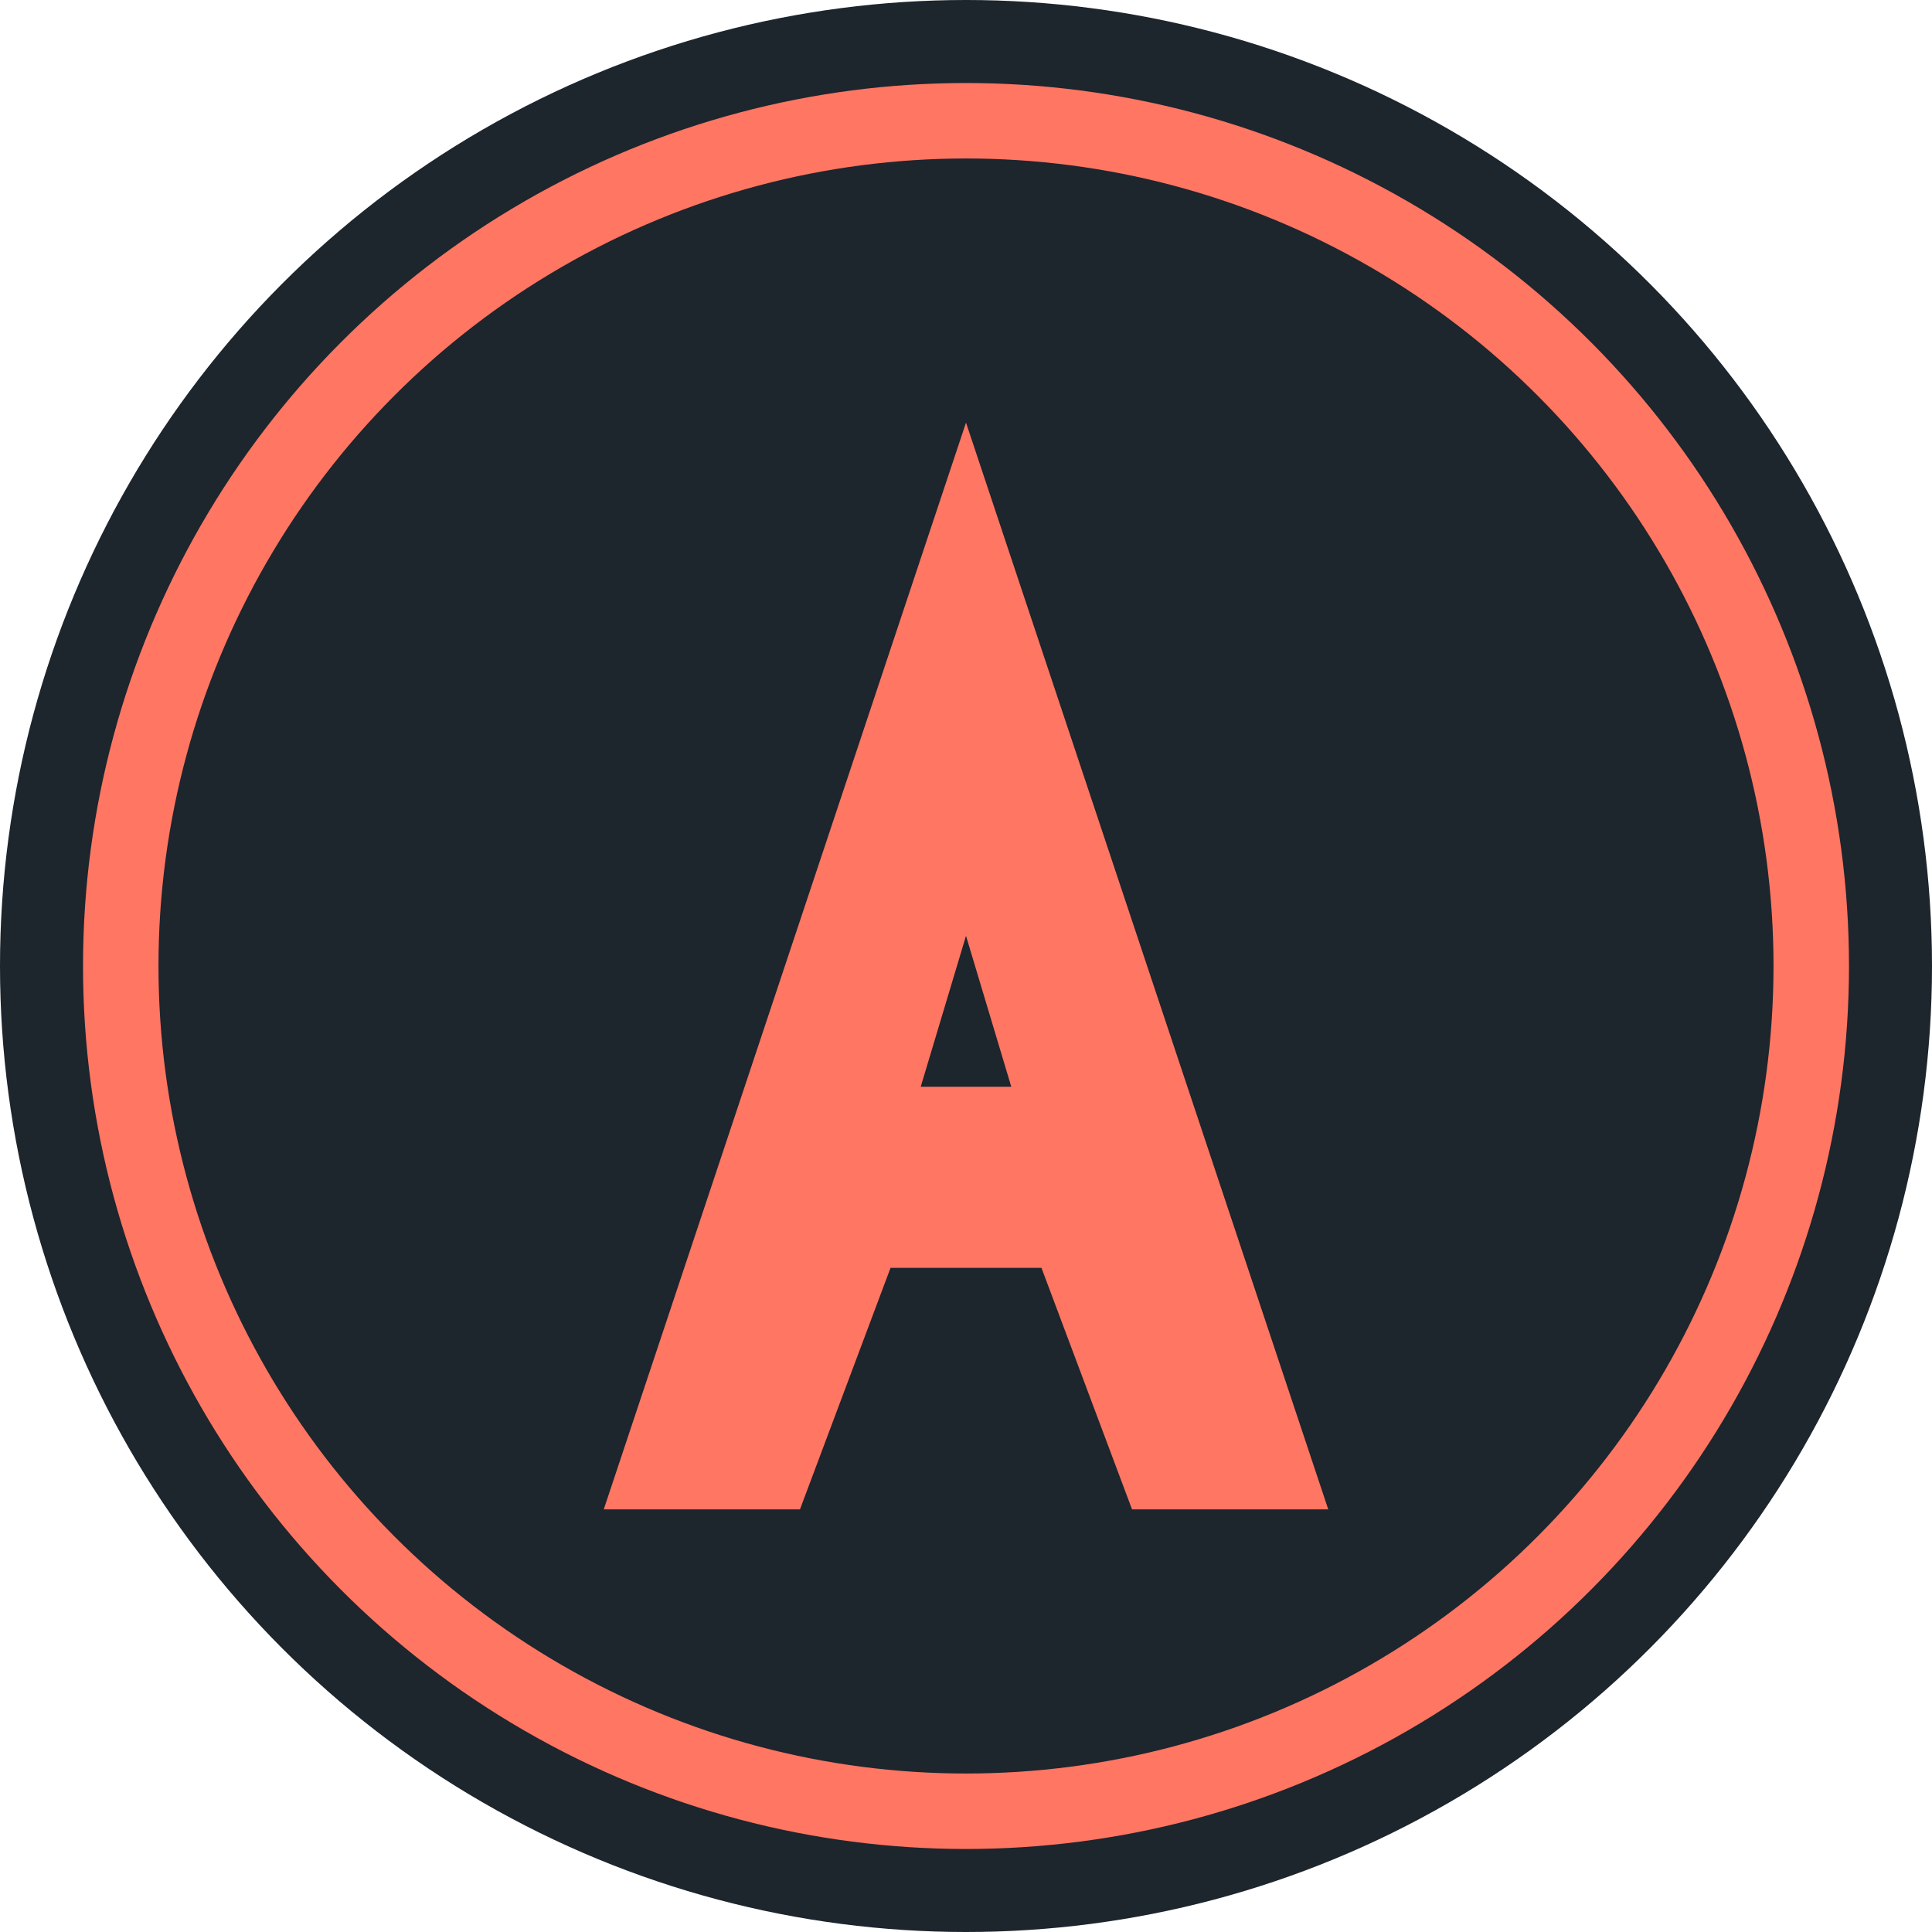
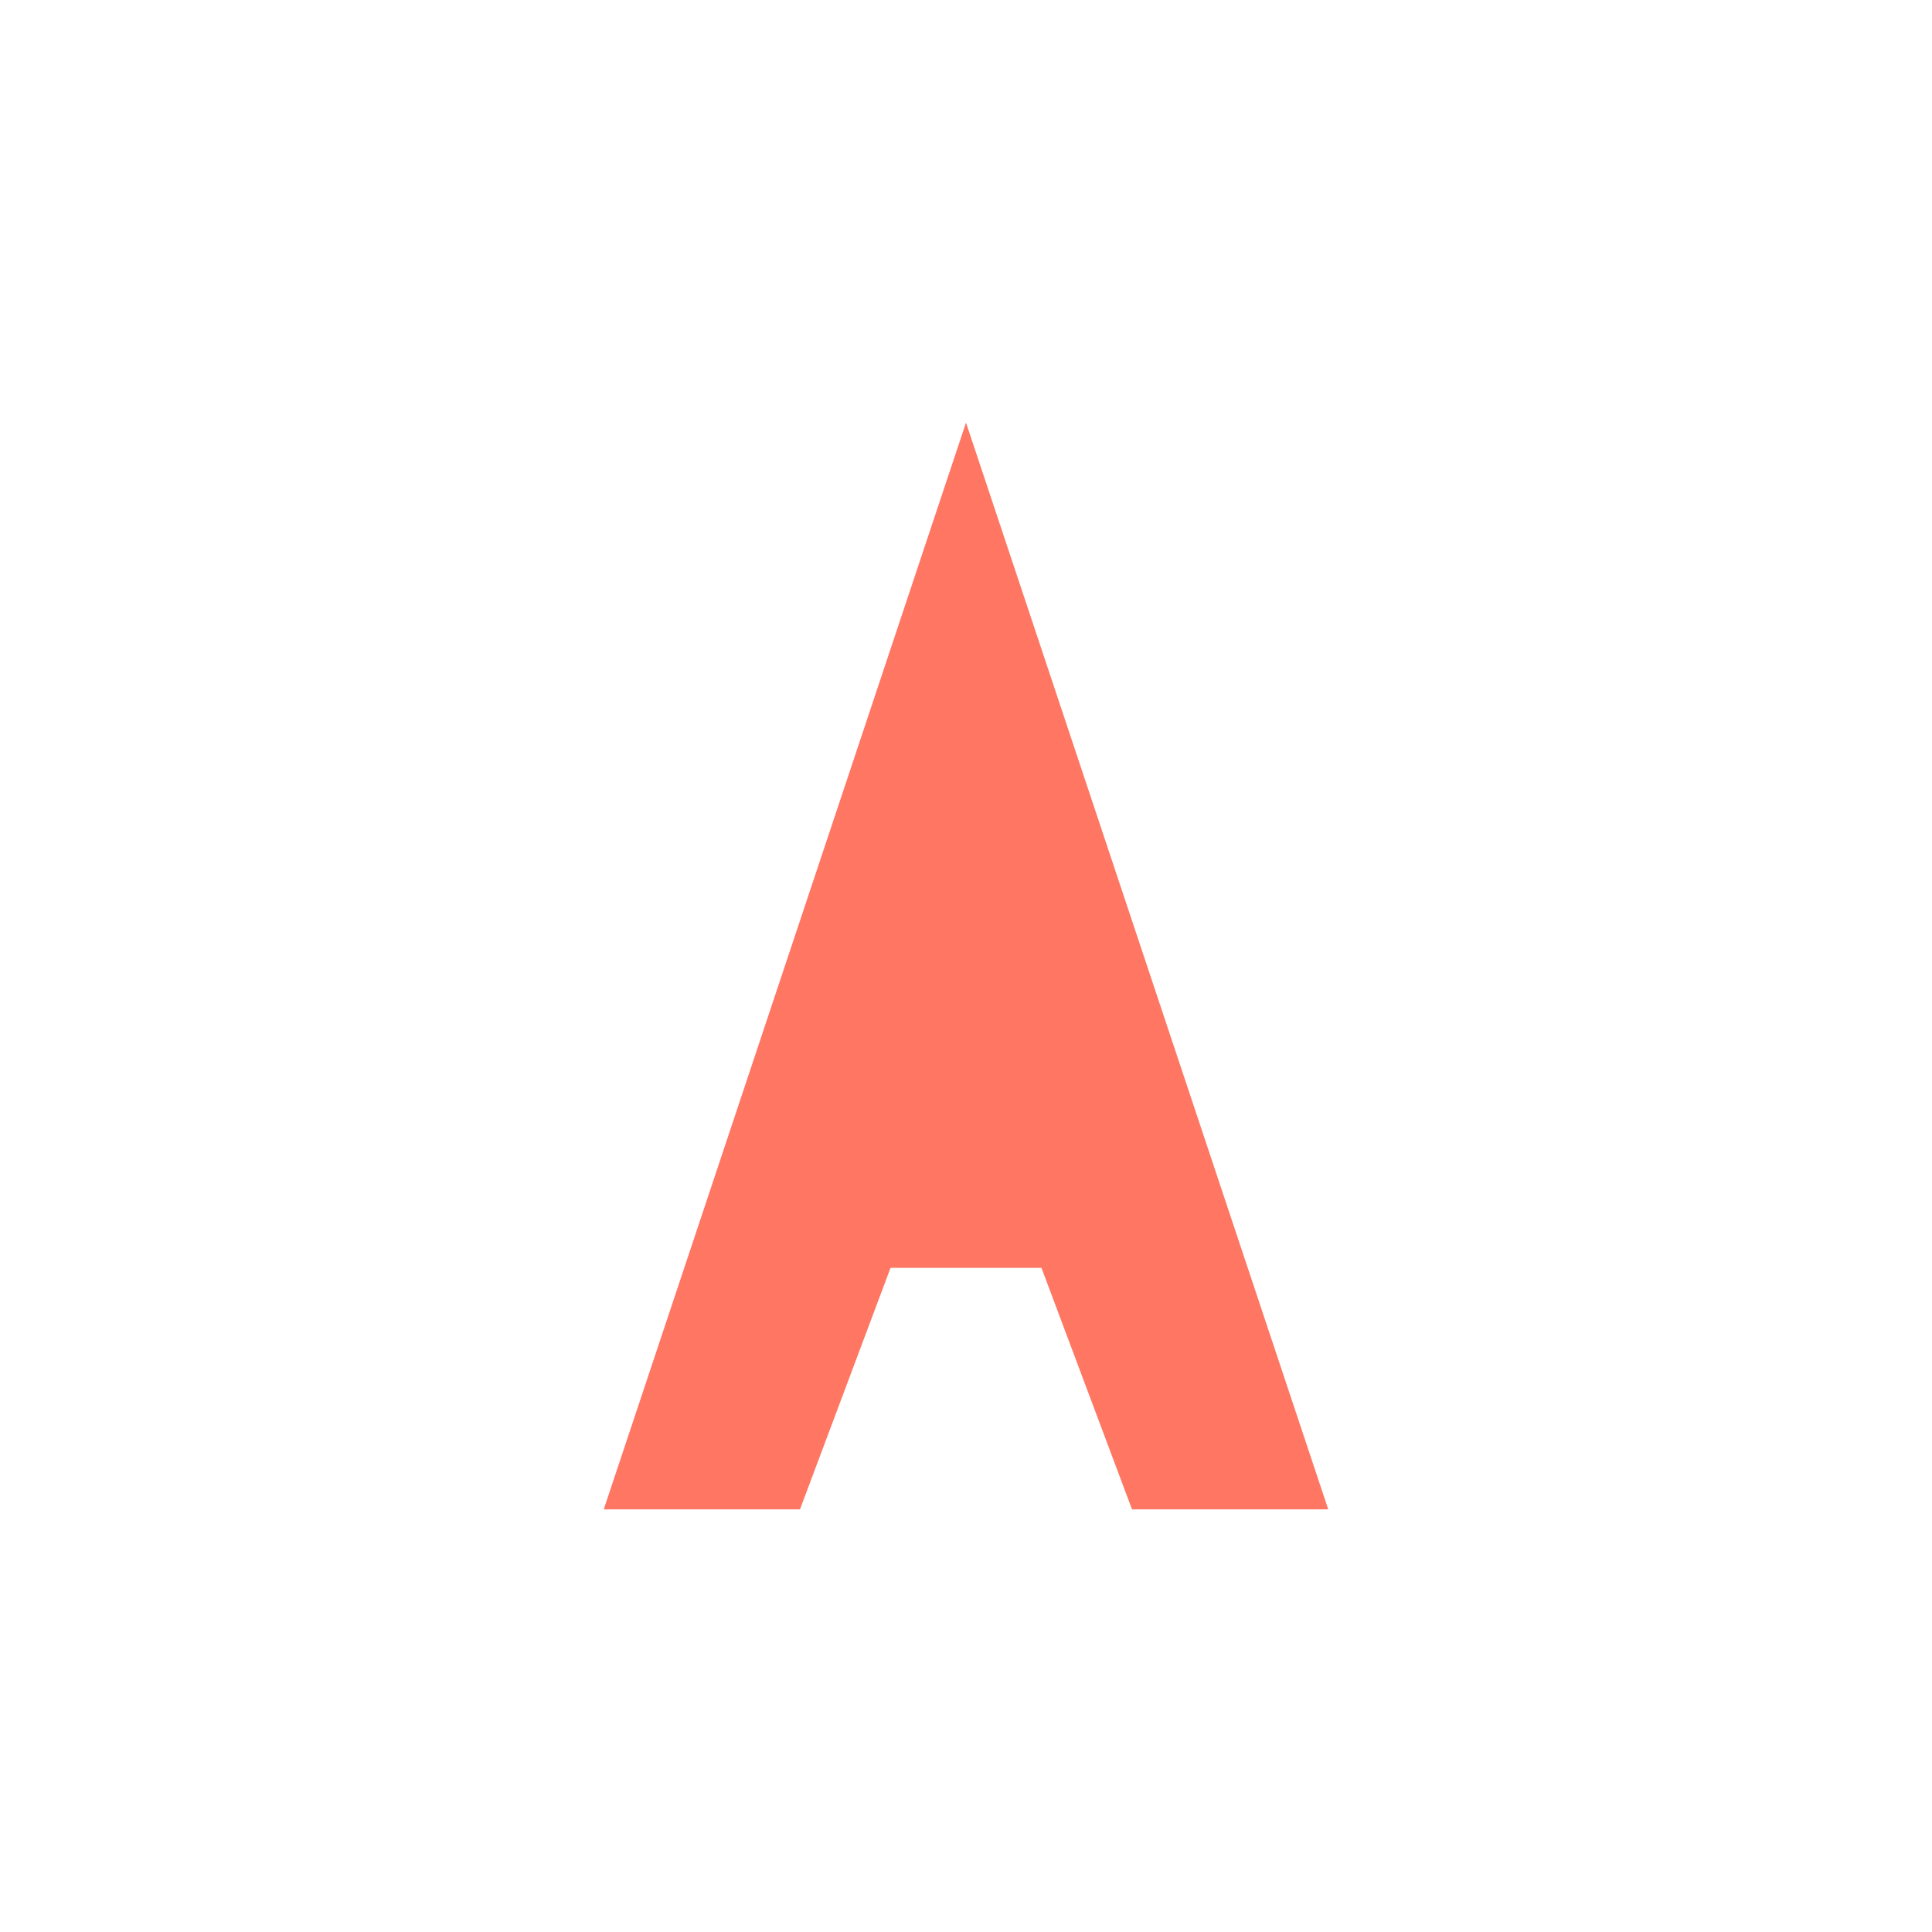
<svg xmlns="http://www.w3.org/2000/svg" width="64" height="64" viewBox="0 0 64 64" fill="none">
-   <circle cx="32" cy="32" r="32" fill="#1D252D" />
-   <circle cx="32" cy="32" r="28" stroke="#FF7663" stroke-width="2.5" fill="none" />
  <path d="M32 14L44 50H37.5L34.5 42H29.5L26.5 50H20L32 14Z" fill="#FF7663" />
-   <path d="M30.5 36H33.5L32 31L30.5 36Z" fill="#1D252D" />
</svg>